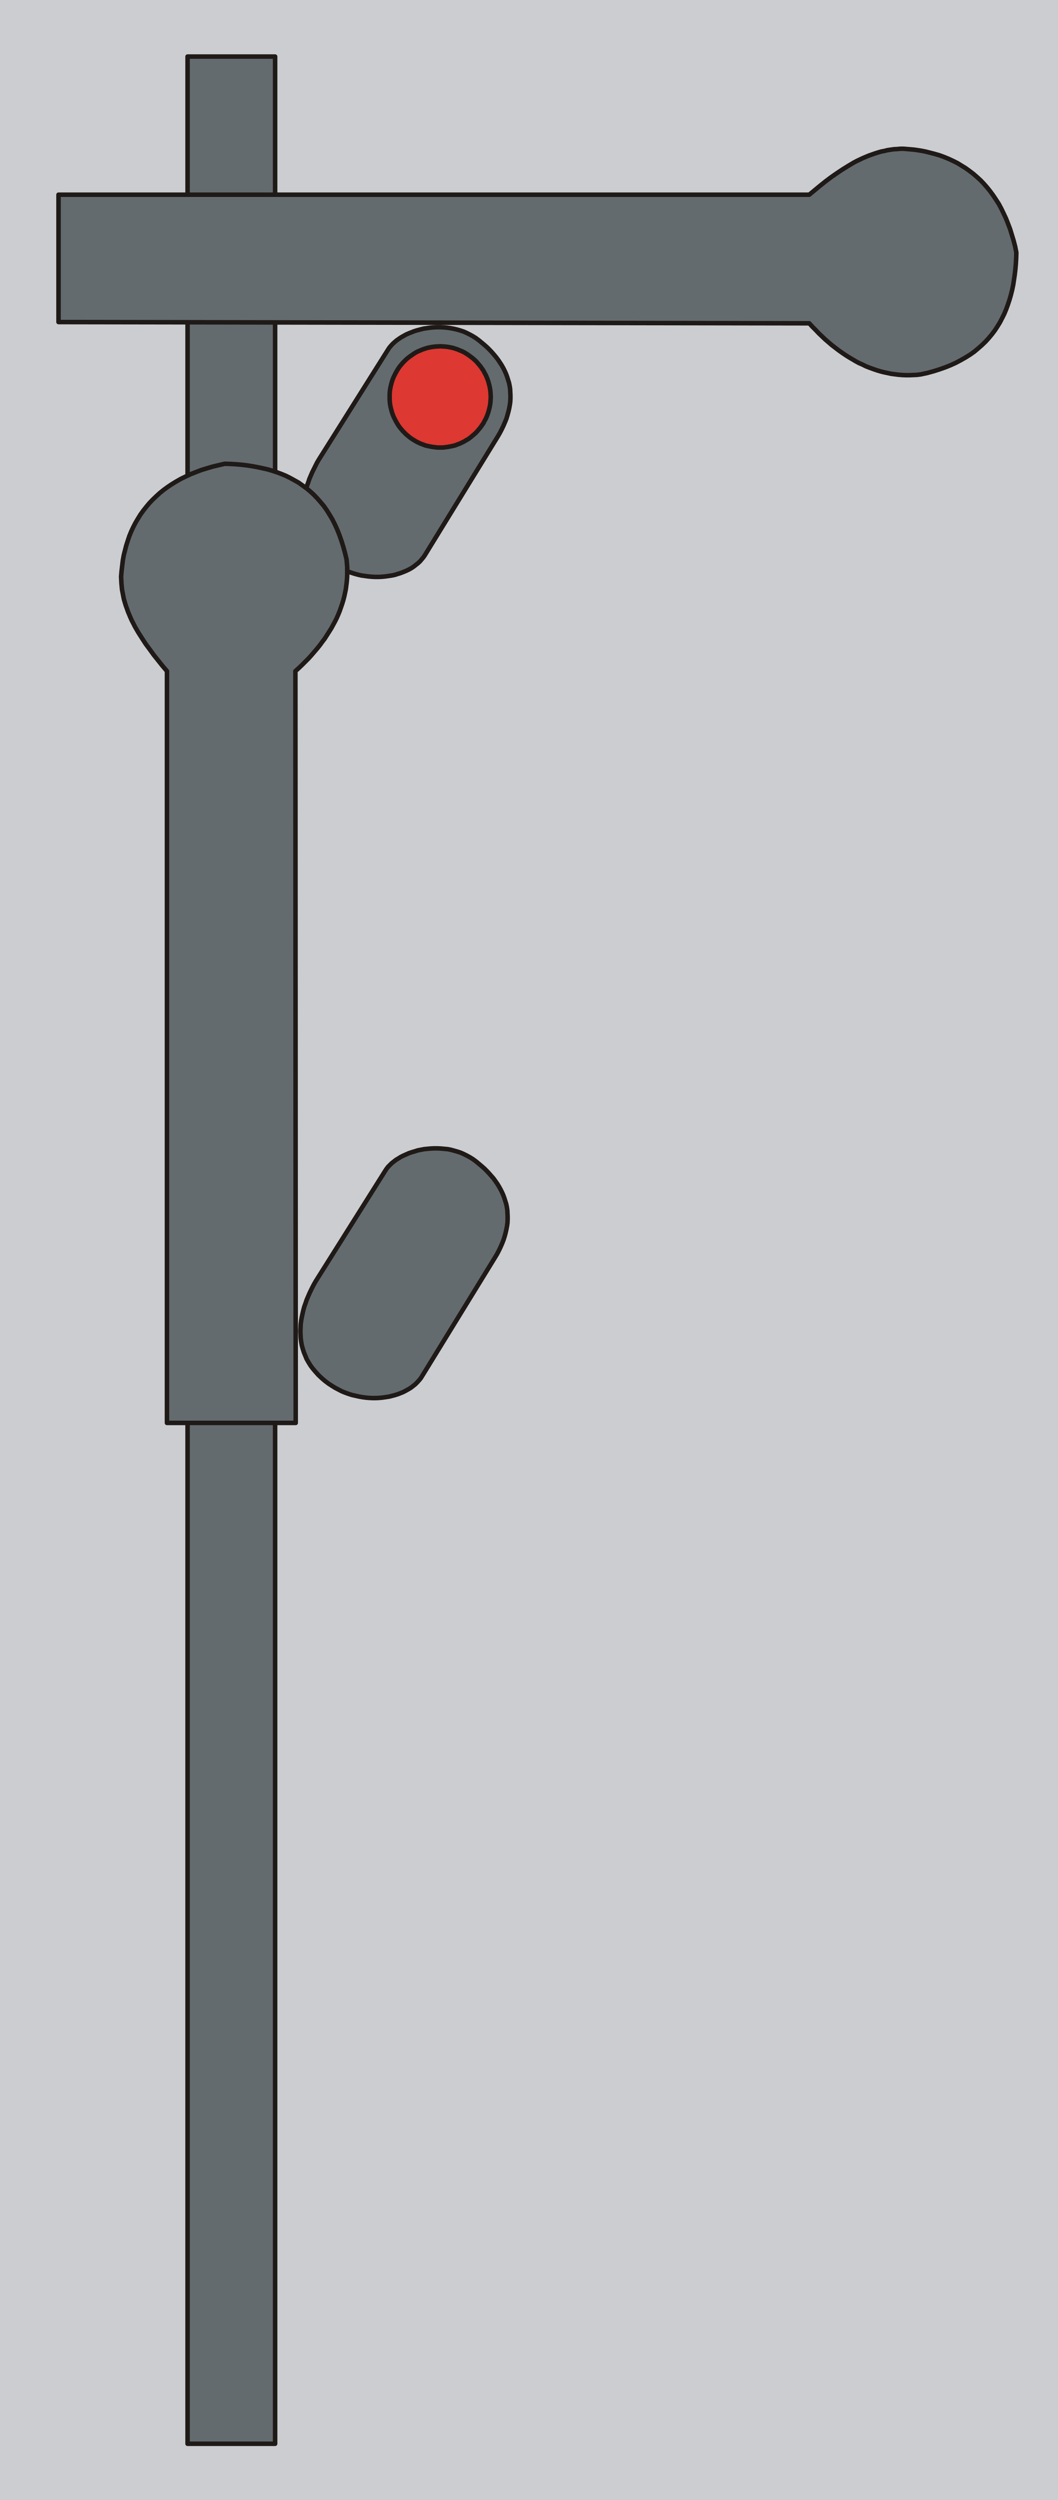
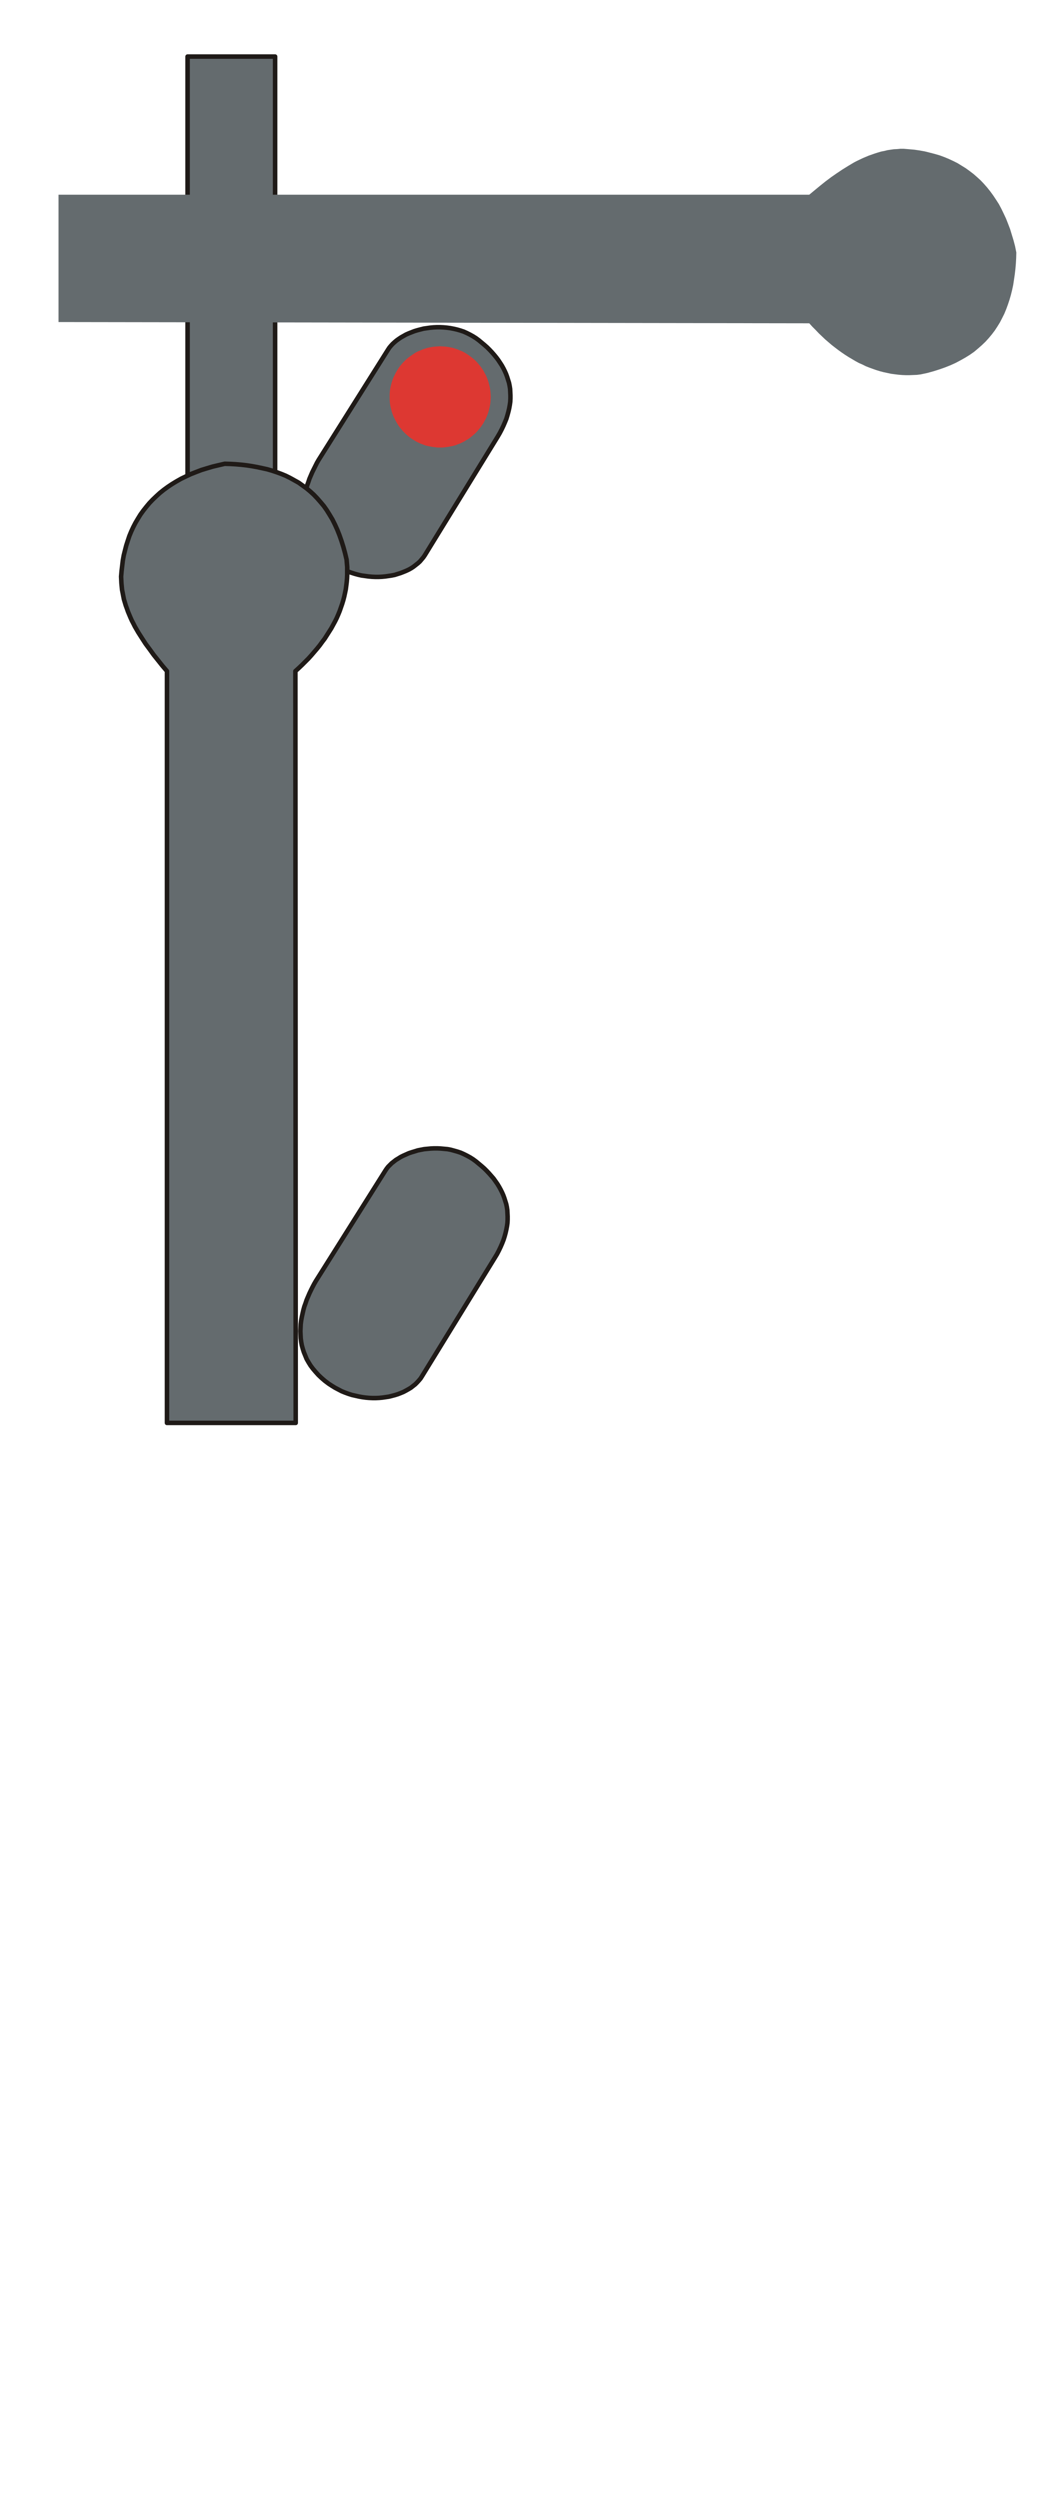
<svg xmlns="http://www.w3.org/2000/svg" fill-rule="evenodd" height="3.218in" preserveAspectRatio="none" stroke-linecap="round" viewBox="0 0 6780 16000" width="1.363in">
  <style type="text/css">
.brush0 { fill: rgb(255,255,255); }
.pen0 { stroke: rgb(0,0,0); stroke-width: 1; stroke-linejoin: round; }
.brush1 { fill: rgb(204,205,208); }
.pen1 { stroke: none; }
.brush2 { fill: rgb(100,107,110); }
.brush3 { fill: none; }
.pen2 { stroke: rgb(31,26,23); stroke-width: 29; stroke-linejoin: round; }
.brush4 { fill: rgb(221,56,50); }
</style>
  <g>
-     <polygon class="pen1 brush1" points="0,0 6780,0 6780,16000 0,16000 0,0" />
    <polygon class="pen1 brush2" points="2054,2924 2487,2237 2495,2225 2505,2213 2516,2201 2528,2190 2541,2179 2555,2169 2570,2159 2586,2150 2602,2141 2620,2133 2638,2126 2656,2119 2676,2113 2695,2108 2715,2103 2736,2100 2757,2097 2778,2095 2799,2094 2821,2094 2842,2095 2864,2097 2886,2100 2907,2104 2929,2109 2950,2115 2971,2122 2991,2131 3011,2141 3031,2152 3050,2164 3069,2178 3087,2193 3105,2208 3122,2223 3138,2239 3153,2255 3167,2271 3181,2288 3193,2304 3205,2322 3216,2339 3226,2357 3235,2375 3243,2393 3250,2412 3256,2431 3262,2450 3266,2470 3269,2489 3270,2509 3271,2530 3271,2550 3270,2571 3267,2592 3263,2614 3258,2635 3252,2657 3245,2680 3236,2702 3226,2725 3215,2748 3203,2771 3189,2795 2722,3554 2713,3567 2702,3580 2691,3593 2679,3604 2665,3615 2651,3626 2636,3636 2620,3645 2603,3653 2586,3660 2568,3667 2549,3673 2530,3679 2510,3683 2490,3686 2469,3689 2448,3691 2427,3692 2405,3692 2383,3691 2361,3689 2339,3686 2317,3683 2295,3678 2273,3672 2251,3665 2229,3657 2207,3648 2186,3638 2165,3626 2144,3614 2124,3600 2100,3582 2078,3563 2058,3544 2040,3525 2023,3505 2008,3484 1995,3463 1984,3442 1974,3420 1965,3399 1958,3377 1952,3354 1948,3332 1945,3309 1944,3287 1943,3264 1944,3242 1945,3219 1948,3196 1952,3174 1957,3151 1962,3129 1968,3107 1976,3085 1983,3064 1992,3043 2001,3022 2011,3002 2021,2982 2031,2962 2042,2943 2054,2924" />
    <polyline class="pen2" fill="none" points="2054,2924 2487,2237 2495,2225 2505,2213 2516,2201 2528,2190 2541,2179 2555,2169 2570,2159 2586,2150 2602,2141 2620,2133 2638,2126 2656,2119 2676,2113 2695,2108 2715,2103 2736,2100 2757,2097 2778,2095 2799,2094 2821,2094 2842,2095 2864,2097 2886,2100 2907,2104 2929,2109 2950,2115 2971,2122 2991,2131 3011,2141 3031,2152 3050,2164 3069,2178 3087,2193 3105,2208 3122,2223 3138,2239 3153,2255 3167,2271 3181,2288 3193,2304 3205,2322 3216,2339 3226,2357 3235,2375 3243,2393 3250,2412 3256,2431 3262,2450 3266,2470 3269,2489 3270,2509 3271,2530 3271,2550 3270,2571 3267,2592 3263,2614 3258,2635 3252,2657 3245,2680 3236,2702 3226,2725 3215,2748 3203,2771 3189,2795 2722,3554 2713,3567 2702,3580 2691,3593 2679,3604 2665,3615 2651,3626 2636,3636 2620,3645 2603,3653 2586,3660 2568,3667 2549,3673 2530,3679 2510,3683 2490,3686 2469,3689 2448,3691 2427,3692 2405,3692 2383,3691 2361,3689 2339,3686 2317,3683 2295,3678 2273,3672 2251,3665 2229,3657 2207,3648 2186,3638 2165,3626 2144,3614 2124,3600 2100,3582 2078,3563 2058,3544 2040,3525 2023,3505 2008,3484 1995,3463 1984,3442 1974,3420 1965,3399 1958,3377 1952,3354 1948,3332 1945,3309 1944,3287 1943,3264 1944,3242 1945,3219 1948,3196 1952,3174 1957,3151 1962,3129 1968,3107 1976,3085 1983,3064 1992,3043 2001,3022 2011,3002 2021,2982 2031,2962 2042,2943 2054,2924" />
-     <polygon class="pen1 brush2" points="1202,9031 1763,9031 1763,15639 1202,15639 1202,9031" />
-     <polyline class="pen2" fill="none" points="1202,9031 1763,9031 1763,15639 1202,15639 1202,9031" />
    <polygon class="pen1 brush2" points="1202,362 1763,362 1763,3096 1202,3096 1202,362" />
    <polyline class="pen2" fill="none" points="1202,362 1763,362 1763,3096 1202,3096 1202,362" />
    <polygon class="pen1 brush2" points="375,1246 5186,1246 5221,1217 5255,1189 5290,1161 5326,1134 5362,1109 5398,1085 5435,1062 5472,1040 5491,1030 5510,1021 5529,1012 5548,1004 5567,996 5587,989 5607,982 5626,976 5646,970 5667,966 5687,961 5707,958 5728,955 5749,954 5770,952 5791,952 5826,955 5860,958 5894,963 5927,969 5959,977 5990,985 6021,994 6051,1005 6080,1017 6108,1030 6136,1044 6162,1060 6188,1076 6213,1094 6238,1113 6261,1133 6284,1154 6305,1176 6326,1200 6346,1225 6365,1251 6383,1278 6401,1306 6417,1336 6432,1367 6447,1399 6460,1432 6473,1466 6484,1502 6495,1538 6505,1576 6513,1616 6512,1652 6510,1687 6507,1722 6503,1756 6498,1790 6493,1823 6486,1856 6478,1888 6469,1919 6459,1949 6448,1979 6436,2008 6422,2036 6408,2063 6392,2089 6375,2115 6356,2140 6336,2164 6315,2187 6292,2209 6268,2230 6243,2251 6216,2270 6187,2288 6157,2305 6125,2322 6092,2337 6057,2351 6020,2364 5982,2376 5942,2387 5900,2396 5876,2399 5852,2400 5828,2401 5804,2401 5781,2400 5757,2398 5733,2395 5710,2392 5687,2387 5663,2382 5640,2376 5617,2369 5594,2361 5572,2353 5549,2344 5527,2333 5504,2323 5482,2311 5460,2298 5438,2285 5416,2271 5394,2256 5373,2241 5352,2225 5330,2208 5309,2190 5288,2172 5268,2153 5247,2133 5227,2112 5206,2091 5186,2069 375,2061 375,1246" />
-     <polyline class="pen2" fill="none" points="375,1246 5186,1246 5221,1217 5255,1189 5290,1161 5326,1134 5362,1109 5398,1085 5435,1062 5472,1040 5491,1030 5510,1021 5529,1012 5548,1004 5567,996 5587,989 5607,982 5626,976 5646,970 5667,966 5687,961 5707,958 5728,955 5749,954 5770,952 5791,952 5826,955 5860,958 5894,963 5927,969 5959,977 5990,985 6021,994 6051,1005 6080,1017 6108,1030 6136,1044 6162,1060 6188,1076 6213,1094 6238,1113 6261,1133 6284,1154 6305,1176 6326,1200 6346,1225 6365,1251 6383,1278 6401,1306 6417,1336 6432,1367 6447,1399 6460,1432 6473,1466 6484,1502 6495,1538 6505,1576 6513,1616 6512,1652 6510,1687 6507,1722 6503,1756 6498,1790 6493,1823 6486,1856 6478,1888 6469,1919 6459,1949 6448,1979 6436,2008 6422,2036 6408,2063 6392,2089 6375,2115 6356,2140 6336,2164 6315,2187 6292,2209 6268,2230 6243,2251 6216,2270 6187,2288 6157,2305 6125,2322 6092,2337 6057,2351 6020,2364 5982,2376 5942,2387 5900,2396 5876,2399 5852,2400 5828,2401 5804,2401 5781,2400 5757,2398 5733,2395 5710,2392 5687,2387 5663,2382 5640,2376 5617,2369 5594,2361 5572,2353 5549,2344 5527,2333 5504,2323 5482,2311 5460,2298 5438,2285 5416,2271 5394,2256 5373,2241 5352,2225 5330,2208 5309,2190 5288,2172 5268,2153 5247,2133 5227,2112 5206,2091 5186,2069 375,2061 375,1246" />
    <polygon class="pen1 brush4" points="2821,2216 2837,2217 2854,2218 2870,2220 2886,2223 2901,2226 2917,2231 2932,2236 2946,2242 2961,2248 2975,2255 2988,2263 3002,2272 3014,2281 3026,2290 3038,2300 3050,2311 3060,2322 3070,2334 3080,2346 3089,2359 3098,2372 3105,2386 3113,2400 3119,2414 3125,2429 3130,2444 3134,2459 3138,2475 3141,2491 3143,2507 3144,2523 3145,2540 3144,2557 3143,2573 3141,2589 3138,2605 3134,2621 3130,2636 3125,2651 3119,2666 3113,2680 3105,2694 3098,2708 3089,2721 3080,2734 3070,2746 3060,2758 3050,2769 3038,2780 3026,2790 3014,2800 3002,2809 2988,2817 2975,2825 2961,2832 2946,2839 2932,2844 2917,2850 2901,2854 2886,2857 2870,2860 2854,2862 2837,2864 2821,2864 2804,2864 2788,2862 2771,2860 2755,2857 2740,2854 2724,2850 2709,2844 2695,2839 2680,2832 2666,2825 2653,2817 2640,2809 2627,2800 2615,2790 2603,2780 2592,2769 2581,2758 2571,2746 2561,2734 2552,2721 2544,2708 2536,2694 2529,2680 2522,2666 2516,2651 2511,2636 2507,2621 2503,2605 2500,2589 2498,2573 2497,2557 2497,2540 2497,2523 2498,2507 2500,2491 2503,2475 2507,2459 2511,2444 2516,2429 2522,2414 2529,2400 2536,2386 2544,2372 2552,2359 2561,2346 2571,2334 2581,2322 2592,2311 2603,2300 2615,2290 2627,2281 2640,2272 2653,2263 2666,2255 2680,2248 2695,2242 2709,2236 2724,2231 2740,2226 2755,2223 2771,2220 2788,2218 2804,2217 2821,2216" />
-     <polyline class="pen2" fill="none" points="2821,2216 2837,2217 2854,2218 2870,2220 2886,2223 2901,2226 2917,2231 2932,2236 2946,2242 2961,2248 2975,2255 2988,2263 3002,2272 3014,2281 3026,2290 3038,2300 3050,2311 3060,2322 3070,2334 3080,2346 3089,2359 3098,2372 3105,2386 3113,2400 3119,2414 3125,2429 3130,2444 3134,2459 3138,2475 3141,2491 3143,2507 3144,2523 3145,2540 3144,2557 3143,2573 3141,2589 3138,2605 3134,2621 3130,2636 3125,2651 3119,2666 3113,2680 3105,2694 3098,2708 3089,2721 3080,2734 3070,2746 3060,2758 3050,2769 3038,2780 3026,2790 3014,2800 3002,2809 2988,2817 2975,2825 2961,2832 2946,2839 2932,2844 2917,2850 2901,2854 2886,2857 2870,2860 2854,2862 2837,2864 2821,2864 2804,2864 2788,2862 2771,2860 2755,2857 2740,2854 2724,2850 2709,2844 2695,2839 2680,2832 2666,2825 2653,2817 2640,2809 2627,2800 2615,2790 2603,2780 2592,2769 2581,2758 2571,2746 2561,2734 2552,2721 2544,2708 2536,2694 2529,2680 2522,2666 2516,2651 2511,2636 2507,2621 2503,2605 2500,2589 2498,2573 2497,2557 2497,2540 2497,2523 2498,2507 2500,2491 2503,2475 2507,2459 2511,2444 2516,2429 2522,2414 2529,2400 2536,2386 2544,2372 2552,2359 2561,2346 2571,2334 2581,2322 2592,2311 2603,2300 2615,2290 2627,2281 2640,2272 2653,2263 2666,2255 2680,2248 2695,2242 2709,2236 2724,2231 2740,2226 2755,2223 2771,2220 2788,2218 2804,2217 2821,2216" />
    <polygon class="pen1 brush2" points="1070,9106 1070,4295 1041,4261 1013,4226 985,4191 959,4155 933,4120 909,4083 886,4047 864,4009 855,3991 845,3972 836,3952 828,3933 820,3914 813,3894 806,3875 800,3855 794,3835 790,3815 786,3794 782,3774 780,3753 778,3732 777,3711 776,3690 779,3655 783,3621 787,3587 793,3554 801,3522 809,3491 819,3460 829,3430 841,3401 854,3373 868,3346 884,3319 900,3293 918,3268 937,3244 957,3220 978,3198 1001,3176 1024,3155 1049,3135 1075,3116 1102,3098 1130,3081 1160,3064 1191,3049 1223,3034 1256,3021 1290,3008 1326,2997 1363,2986 1401,2977 1440,2968 1476,2969 1511,2971 1546,2974 1581,2978 1614,2983 1647,2989 1680,2996 1712,3003 1743,3012 1773,3022 1803,3033 1832,3045 1860,3059 1887,3074 1914,3089 1939,3107 1964,3125 1988,3145 2011,3166 2033,3189 2054,3213 2075,3238 2094,3265 2112,3294 2130,3324 2146,3356 2161,3389 2175,3424 2188,3461 2200,3499 2211,3539 2221,3581 2223,3605 2225,3629 2225,3653 2225,3677 2224,3701 2222,3724 2219,3748 2216,3771 2211,3795 2206,3818 2200,3841 2193,3864 2185,3887 2177,3910 2168,3932 2158,3955 2147,3977 2135,3999 2123,4021 2109,4043 2095,4065 2081,4087 2065,4108 2049,4130 2032,4151 2014,4172 1996,4193 1977,4214 1957,4234 1936,4255 1915,4275 1893,4295 1895,9106 1070,9106" />
    <polyline class="pen2" fill="none" points="1070,9106 1070,4295 1041,4261 1013,4226 985,4191 959,4155 933,4120 909,4083 886,4047 864,4009 855,3991 845,3972 836,3952 828,3933 820,3914 813,3894 806,3875 800,3855 794,3835 790,3815 786,3794 782,3774 780,3753 778,3732 777,3711 776,3690 779,3655 783,3621 787,3587 793,3554 801,3522 809,3491 819,3460 829,3430 841,3401 854,3373 868,3346 884,3319 900,3293 918,3268 937,3244 957,3220 978,3198 1001,3176 1024,3155 1049,3135 1075,3116 1102,3098 1130,3081 1160,3064 1191,3049 1223,3034 1256,3021 1290,3008 1326,2997 1363,2986 1401,2977 1440,2968 1476,2969 1511,2971 1546,2974 1581,2978 1614,2983 1647,2989 1680,2996 1712,3003 1743,3012 1773,3022 1803,3033 1832,3045 1860,3059 1887,3074 1914,3089 1939,3107 1964,3125 1988,3145 2011,3166 2033,3189 2054,3213 2075,3238 2094,3265 2112,3294 2130,3324 2146,3356 2161,3389 2175,3424 2188,3461 2200,3499 2211,3539 2221,3581 2223,3605 2225,3629 2225,3653 2225,3677 2224,3701 2222,3724 2219,3748 2216,3771 2211,3795 2206,3818 2200,3841 2193,3864 2185,3887 2177,3910 2168,3932 2158,3955 2147,3977 2135,3999 2123,4021 2109,4043 2095,4065 2081,4087 2065,4108 2049,4130 2032,4151 2014,4172 1996,4193 1977,4214 1957,4234 1936,4255 1915,4275 1893,4295 1895,9106 1070,9106" />
    <polygon class="pen1 brush2" points="2036,8179 2469,7492 2477,7480 2487,7467 2498,7456 2510,7444 2523,7434 2537,7423 2552,7414 2568,7404 2584,7396 2602,7388 2620,7380 2638,7374 2658,7368 2677,7362 2697,7358 2718,7354 2739,7352 2760,7350 2781,7349 2803,7349 2824,7350 2846,7352 2868,7354 2889,7358 2911,7364 2932,7370 2953,7377 2973,7386 2993,7396 3013,7407 3032,7419 3051,7433 3069,7448 3087,7463 3104,7478 3120,7494 3135,7510 3149,7526 3163,7542 3175,7559 3187,7576 3198,7594 3208,7612 3217,7630 3225,7648 3232,7667 3238,7686 3244,7705 3248,7724 3251,7744 3252,7764 3253,7784 3253,7805 3252,7826 3249,7847 3245,7868 3240,7890 3234,7912 3227,7934 3218,7957 3208,7980 3197,8003 3185,8026 3171,8049 2704,8808 2695,8822 2684,8835 2673,8847 2661,8859 2647,8870 2633,8881 2618,8890 2602,8899 2585,8908 2568,8915 2550,8922 2531,8928 2512,8933 2492,8938 2472,8941 2451,8944 2430,8946 2409,8947 2387,8947 2365,8946 2343,8944 2321,8941 2299,8937 2277,8932 2255,8927 2233,8920 2211,8912 2189,8903 2168,8892 2147,8881 2126,8868 2106,8855 2082,8837 2060,8818 2040,8799 2022,8779 2005,8759 1990,8739 1977,8718 1965,8697 1956,8675 1947,8653 1940,8631 1934,8609 1930,8587 1927,8564 1926,8542 1925,8519 1926,8496 1927,8474 1930,8451 1934,8429 1939,8406 1944,8384 1950,8362 1958,8340 1965,8319 1974,8298 1983,8277 1993,8256 2003,8236 2013,8217 2024,8198 2036,8179" />
    <polyline class="pen2" fill="none" points="2036,8179 2469,7492 2477,7480 2487,7467 2498,7456 2510,7444 2523,7434 2537,7423 2552,7414 2568,7404 2584,7396 2602,7388 2620,7380 2638,7374 2658,7368 2677,7362 2697,7358 2718,7354 2739,7352 2760,7350 2781,7349 2803,7349 2824,7350 2846,7352 2868,7354 2889,7358 2911,7364 2932,7370 2953,7377 2973,7386 2993,7396 3013,7407 3032,7419 3051,7433 3069,7448 3087,7463 3104,7478 3120,7494 3135,7510 3149,7526 3163,7542 3175,7559 3187,7576 3198,7594 3208,7612 3217,7630 3225,7648 3232,7667 3238,7686 3244,7705 3248,7724 3251,7744 3252,7764 3253,7784 3253,7805 3252,7826 3249,7847 3245,7868 3240,7890 3234,7912 3227,7934 3218,7957 3208,7980 3197,8003 3185,8026 3171,8049 2704,8808 2695,8822 2684,8835 2673,8847 2661,8859 2647,8870 2633,8881 2618,8890 2602,8899 2585,8908 2568,8915 2550,8922 2531,8928 2512,8933 2492,8938 2472,8941 2451,8944 2430,8946 2409,8947 2387,8947 2365,8946 2343,8944 2321,8941 2299,8937 2277,8932 2255,8927 2233,8920 2211,8912 2189,8903 2168,8892 2147,8881 2126,8868 2106,8855 2082,8837 2060,8818 2040,8799 2022,8779 2005,8759 1990,8739 1977,8718 1965,8697 1956,8675 1947,8653 1940,8631 1934,8609 1930,8587 1927,8564 1926,8542 1925,8519 1926,8496 1927,8474 1930,8451 1934,8429 1939,8406 1944,8384 1950,8362 1958,8340 1965,8319 1974,8298 1983,8277 1993,8256 2003,8236 2013,8217 2024,8198 2036,8179" />
  </g>
</svg>